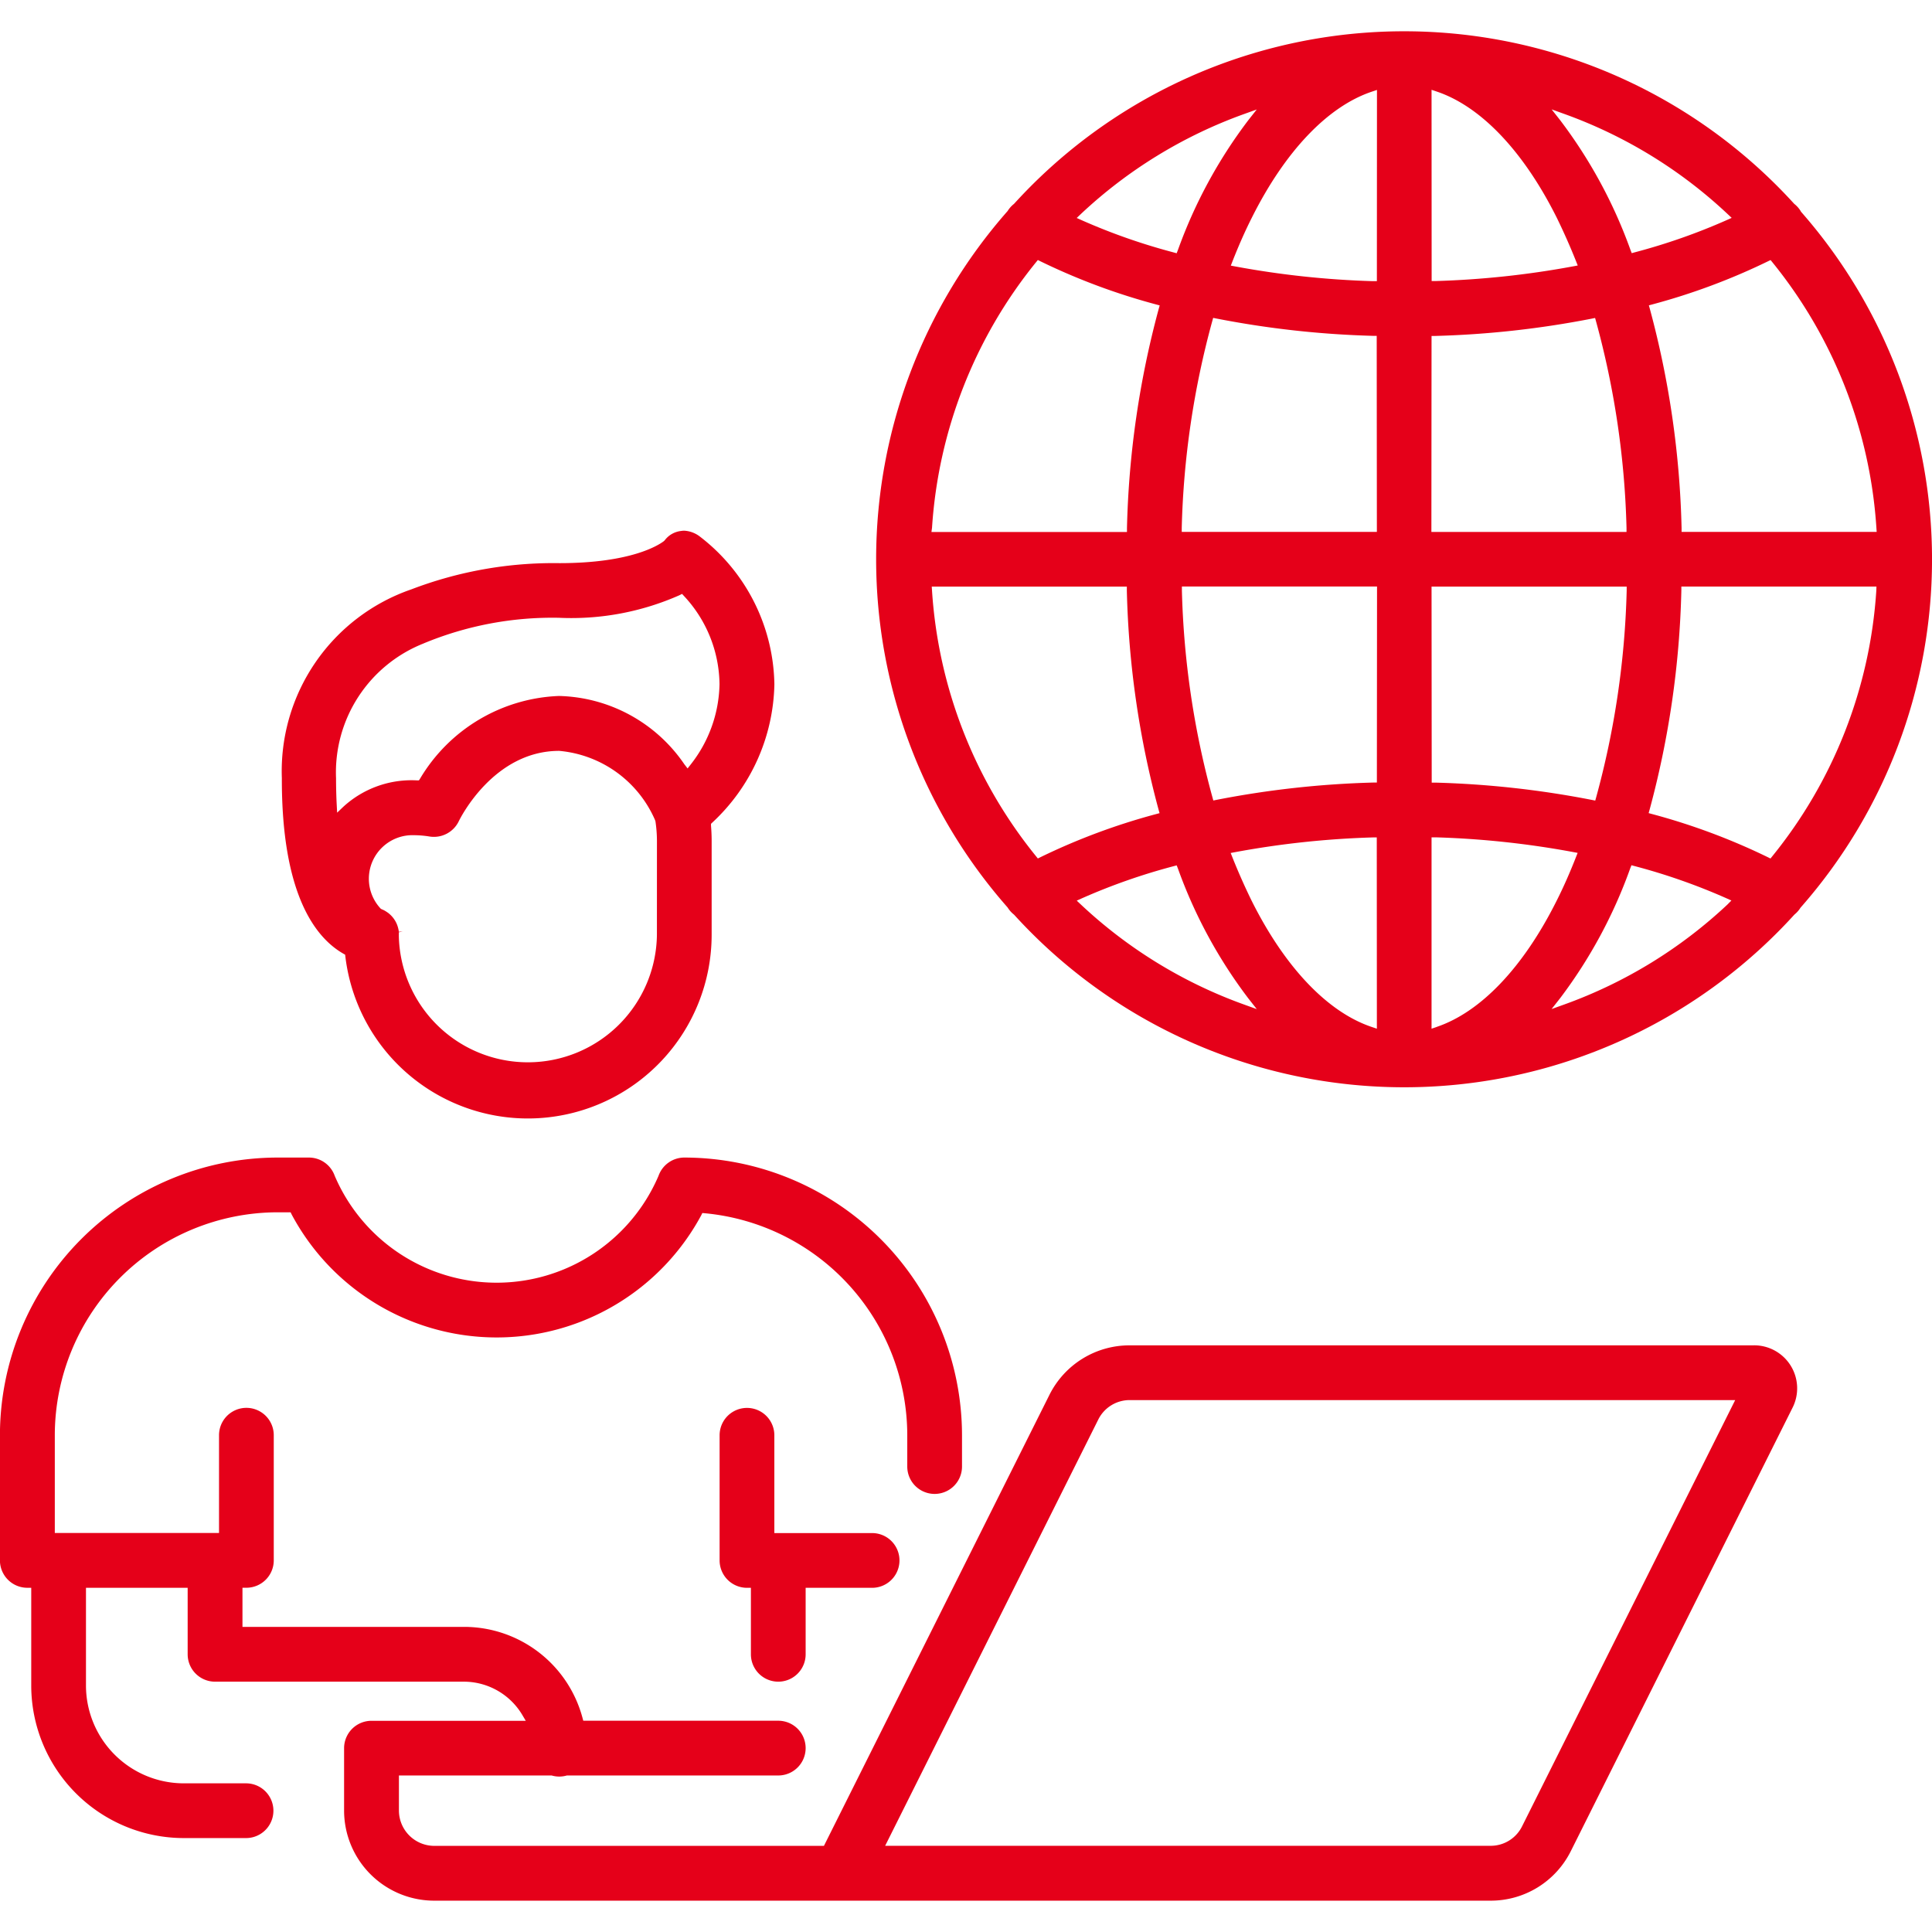
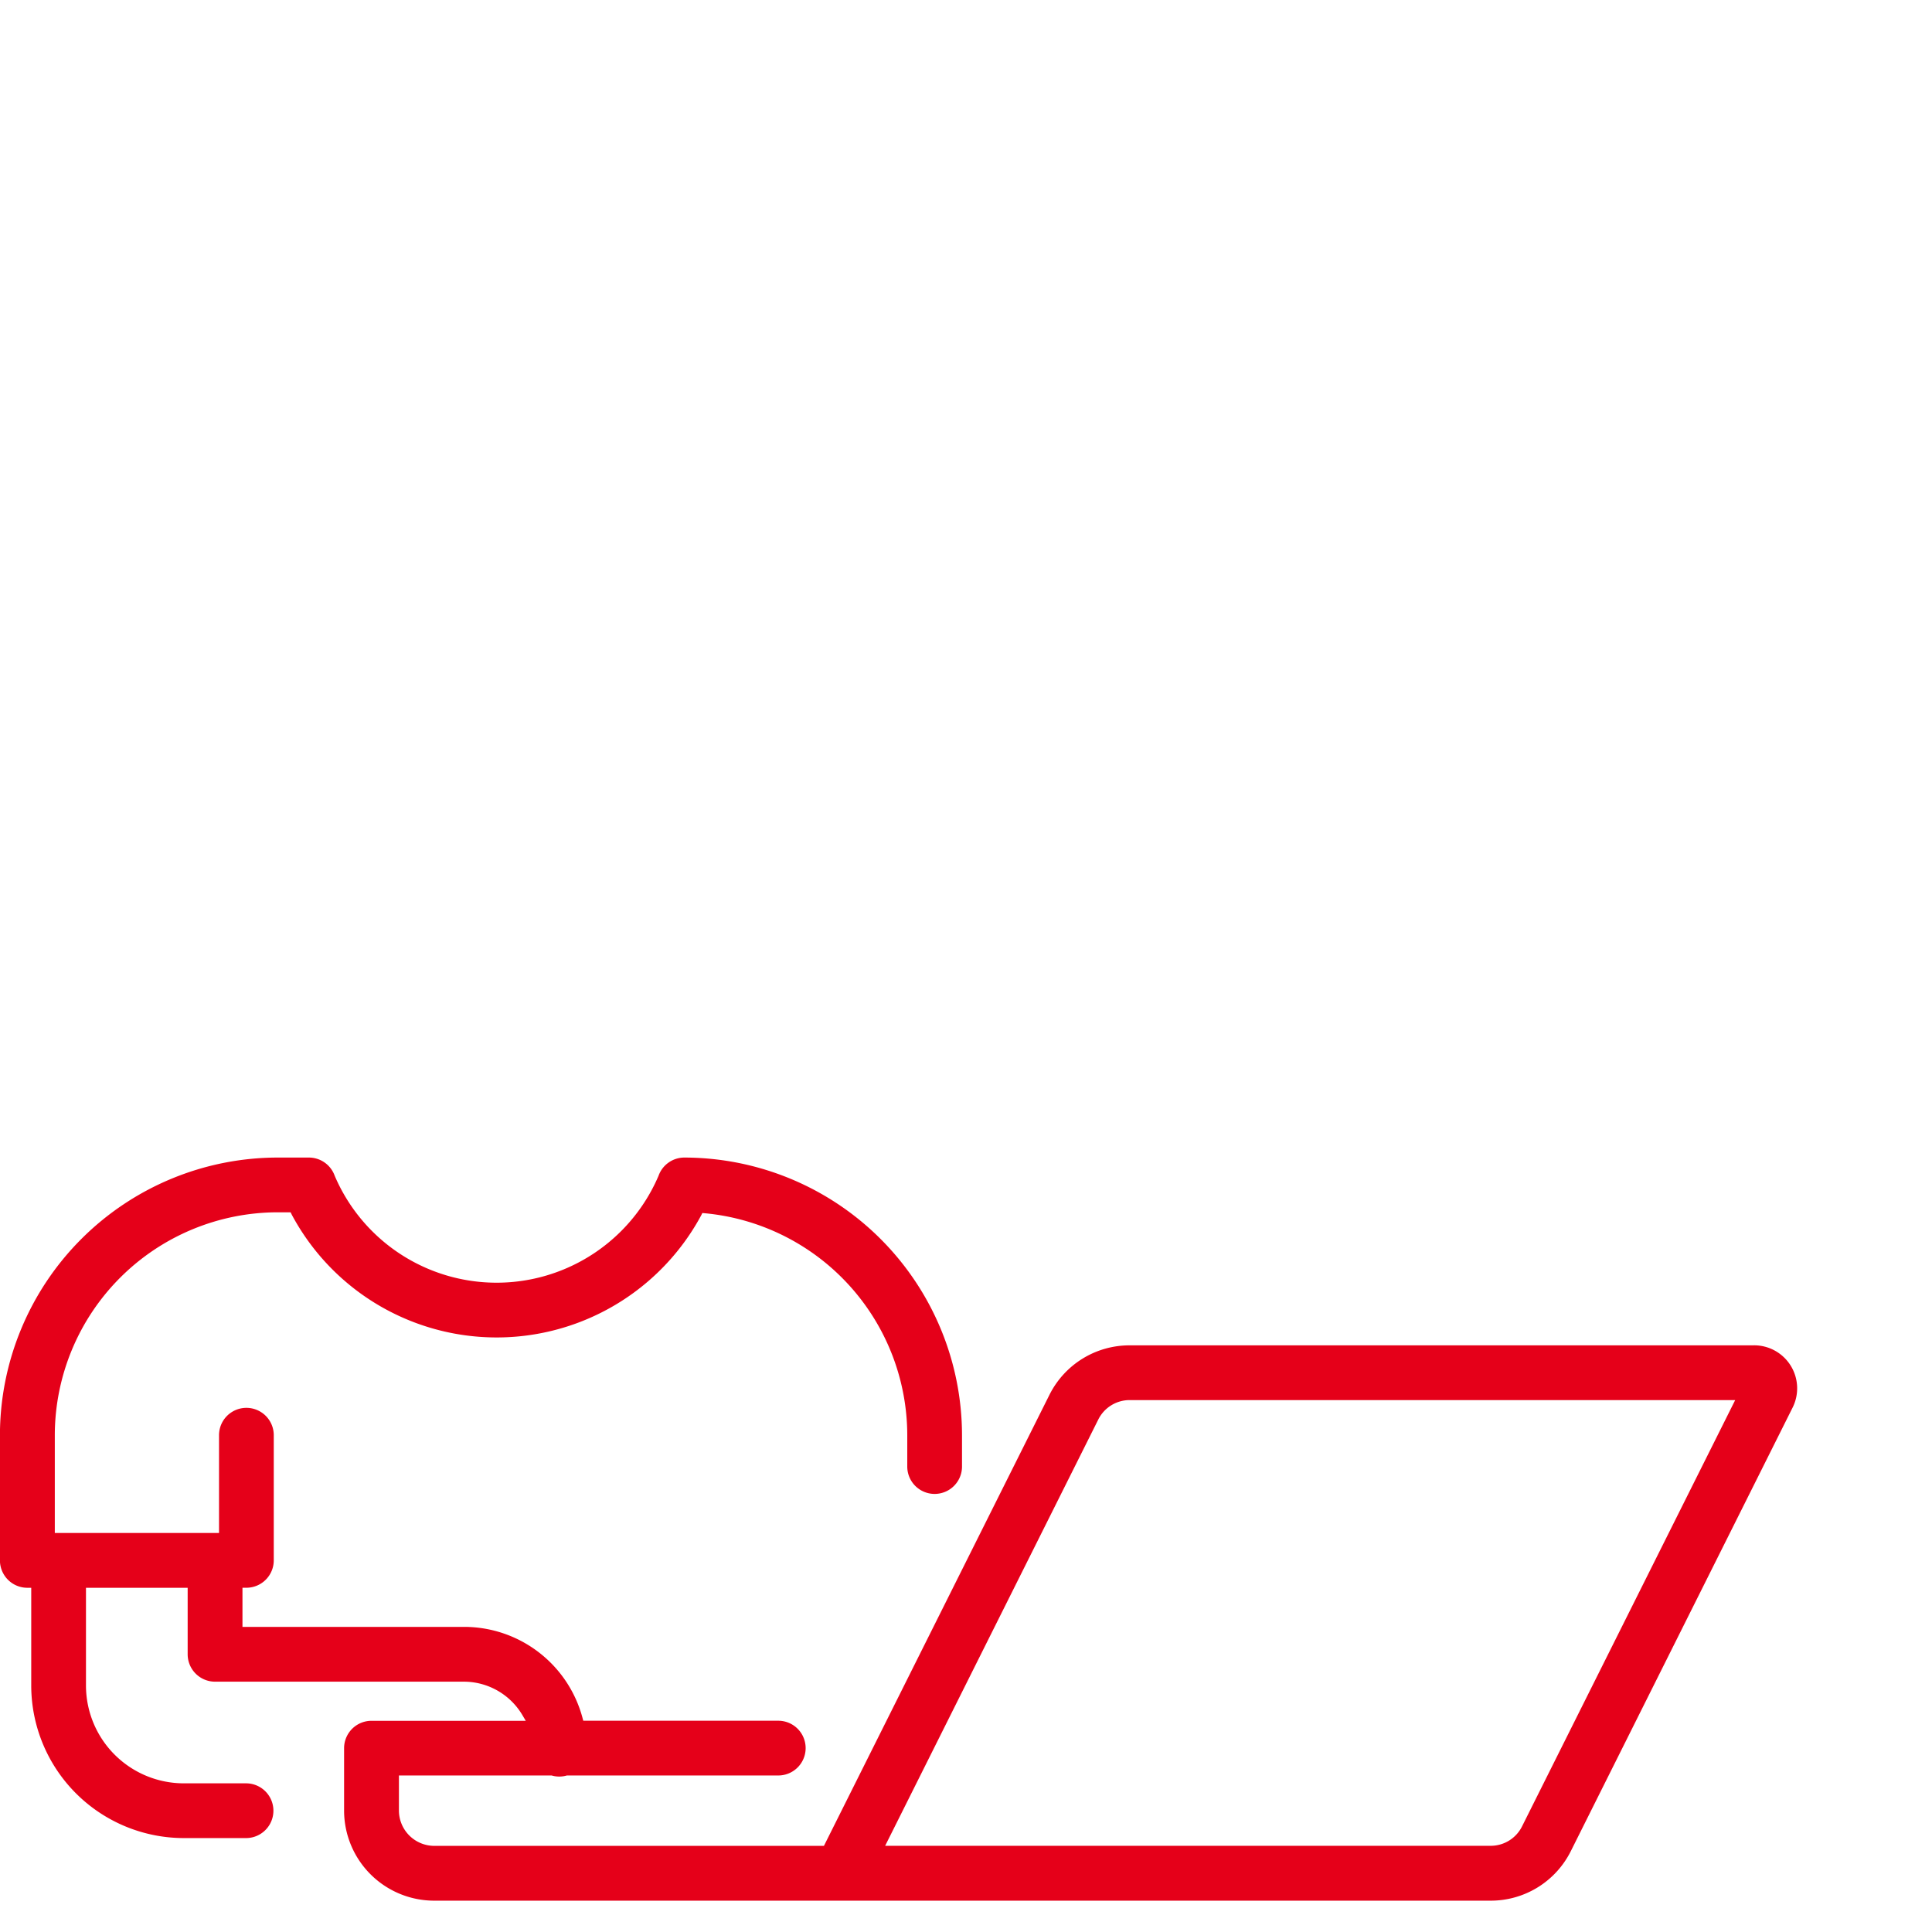
<svg xmlns="http://www.w3.org/2000/svg" height="60" viewBox="0 0 60 60" width="60">
  <g fill="#e50019">
    <path d="m5904.956 2113.83h-19.389a2.778 2.778 0 0 0 -2.5 1.544l-7 14h-12.106a1.1 1.1 0 0 1 -1.093-1.093v-1.093h4.743a.847.847 0 0 0 .473 0h.034 6.531a.85.85 0 0 0 0-1.7h-6.056l-.024-.09a3.809 3.809 0 0 0 -3.676-2.825h-6.884v-1.215h.122a.851.851 0 0 0 .85-.85v-3.887a.85.85 0 0 0 -1.7 0v3.036h-5.1v-3.036a6.931 6.931 0 0 1 6.923-6.923h.4l.033.068a7.216 7.216 0 0 0 12.717.029l.037-.075.083.008a6.933 6.933 0 0 1 6.281 6.894v.972a.85.85 0 0 0 1.7 0v-.972a8.633 8.633 0 0 0 -8.624-8.624.851.851 0 0 0 -.8.565 5.468 5.468 0 0 1 -10.058 0 .851.851 0 0 0 -.8-.565h-.972a8.633 8.633 0 0 0 -8.624 8.624v3.887a.851.851 0 0 0 .85.85h.122v3.036a4.742 4.742 0 0 0 4.737 4.737h1.934a.85.85 0 1 0 0-1.7h-1.934a3.04 3.04 0 0 1 -3.037-3.036v-3.036h3.158v2.065a.851.851 0 0 0 .85.85h7.734a2.115 2.115 0 0 1 1.807 1.031l.109.184h-4.792a.851.851 0 0 0 -.85.85v1.943a2.8 2.8 0 0 0 2.793 2.793h32.807a2.779 2.779 0 0 0 2.5-1.544l6.885-13.769a1.336 1.336 0 0 0 -1.2-1.934zm-7.21 14.942a1.087 1.087 0 0 1 -.978.6h-18.8l6.621-13.242a1.088 1.088 0 0 1 .978-.6h18.8z" transform="translate(-5850.479 -2072.049)" />
-     <path d="m5924.4 1960.841.053.03.007.061a5.708 5.708 0 0 0 11.375-.682v-2.915c0-.155-.007-.309-.02-.471v-.058l.042-.04a6.014 6.014 0 0 0 1.926-4.29 5.9 5.9 0 0 0 -2.3-4.58.878.878 0 0 0 -.5-.193.608.608 0 0 0 -.1.009.736.736 0 0 0 -.506.29l-.023.023c-.148.115-1 .686-3.245.686a12.374 12.374 0 0 0 -4.6.814 5.972 5.972 0 0 0 -4.022 5.866c-.008 3.601 1.039 4.951 1.913 5.45zm9.735-.591a4.008 4.008 0 0 1 -8.015.032v-.023a.464.464 0 0 0 0-.058v-.025l.12-.03-.121.013c0-.027-.007-.053-.012-.079a.9.9 0 0 0 -.045-.149l-.008-.019a.845.845 0 0 0 -.114-.19l-.019-.023a.863.863 0 0 0 -.09-.091l-.011-.01c-.02-.017-.036-.028-.053-.04l-.042-.028-.049-.03c-.027-.014-.054-.027-.081-.038l-.032-.015a1.354 1.354 0 0 1 1.033-2.287 3.055 3.055 0 0 1 .485.042.858.858 0 0 0 .9-.474c.043-.089 1.08-2.187 3.119-2.187a3.591 3.591 0 0 1 2.979 2.154l.011.037a4.213 4.213 0 0 1 .046.6zm-7.255-9.042a10.42 10.42 0 0 1 4.219-.8 8.3 8.3 0 0 0 3.734-.7l.083-.042.063.069a4.074 4.074 0 0 1 1.1 2.737 4.145 4.145 0 0 1 -.891 2.487l-.1.128-.1-.129a4.849 4.849 0 0 0 -3.895-2.122 5.25 5.25 0 0 0 -4.312 2.565l-.037.056h-.067a3.134 3.134 0 0 0 -2.282.821l-.191.182-.014-.264c-.013-.256-.02-.528-.02-.808a4.307 4.307 0 0 1 2.714-4.181z" transform="translate(-5913.734 -1931.222)" />
-     <path d="m6035.451 2177.587v2.065a.85.85 0 0 0 1.7 0v-2.065h2.064a.85.85 0 0 0 0-1.7h-3.036v-3.037a.85.85 0 0 0 -1.7 0v3.887a.851.851 0 0 0 .85.85z" transform="translate(-6012.131 -2128.276)" />
-     <path d="m6103.2 1825.589-.012-.015a.837.837 0 0 0 -.186-.208l-.014-.013a16.372 16.372 0 0 0 -24.217 0l-.014.013a.845.845 0 0 0 -.186.208l-.011.015a16.362 16.362 0 0 0 0 21.616l.011.015a.835.835 0 0 0 .186.208l.014.013a16.373 16.373 0 0 0 24.221 0l.013-.013a.836.836 0 0 0 .178-.2l.011-.015a16.363 16.363 0 0 0 0-21.621zm-22.357.084a14.634 14.634 0 0 1 5.059-3.1l.4-.144-.262.333a15.1 15.1 0 0 0 -2.186 4.032l-.039.1-.106-.029a18.972 18.972 0 0 1 -2.831-.992l-.167-.075zm-4.625 9.744a14.583 14.583 0 0 1 3.225-8.238l.061-.075.087.043a19.984 19.984 0 0 0 3.579 1.335l.118.032-.033.118a28.585 28.585 0 0 0 -.983 6.8v.118h-6.072zm3.286 10.273-.061-.076a14.582 14.582 0 0 1 -3.225-8.238l-.009-.13h6.059v.118a28.585 28.585 0 0 0 .983 6.8l.033.118-.118.032a20 20 0 0 0 -3.579 1.335zm6.4 4.534a14.633 14.633 0 0 1 -5.059-3.1l-.133-.125.167-.075a19.027 19.027 0 0 1 2.831-.992l.106-.028.039.1a15.092 15.092 0 0 0 2.186 4.031l.262.333zm4.129.752-.16-.054c-1.371-.46-2.694-1.85-3.726-3.913-.2-.408-.405-.864-.6-1.353l-.054-.137.144-.027a27.855 27.855 0 0 1 4.268-.456h.125zm0-7.644h-.118a29.37 29.37 0 0 0 -4.851.535l-.11.022-.03-.108a26.752 26.752 0 0 1 -.946-6.412v-.125h6.06zm0-7.785h-6.06v-.125a26.755 26.755 0 0 1 .946-6.413l.03-.108.11.022a29.415 29.415 0 0 0 4.851.536h.118zm0-7.786h-.125a27.873 27.873 0 0 1 -4.267-.456l-.144-.027.053-.136c.192-.489.393-.944.6-1.353 1.032-2.063 2.355-3.453 3.726-3.913l.16-.054zm12.227-.656.061.075a14.583 14.583 0 0 1 3.225 8.238l.009.13h-6.059v-.118a28.594 28.594 0 0 0 -.983-6.8l-.033-.118.118-.032a20.03 20.03 0 0 0 3.579-1.335zm-6.4-4.535a14.633 14.633 0 0 1 5.059 3.1l.133.125-.167.075a19 19 0 0 1 -2.831.992l-.106.029-.039-.1a15.093 15.093 0 0 0 -2.186-4.032l-.262-.333zm-4.129-.752.16.054c1.371.46 2.694 1.85 3.726 3.913.2.408.405.864.6 1.353l.054.136-.144.027a27.855 27.855 0 0 1 -4.268.456h-.125zm0 7.644h.118a29.389 29.389 0 0 0 4.851-.536l.11-.022.03.108a26.775 26.775 0 0 1 .946 6.412v.125h-6.06zm0 7.785h6.06v.125a26.786 26.786 0 0 1 -.946 6.412l-.03.108-.11-.022a29.4 29.4 0 0 0 -4.851-.536h-.118zm.16 13.675-.16.054v-5.943h.125a27.858 27.858 0 0 1 4.267.456l.145.027-.054.137c-.192.489-.393.944-.6 1.353-1.034 2.067-2.357 3.456-3.728 3.916zm9.027-3.8a14.634 14.634 0 0 1 -5.059 3.1l-.4.144.262-.333a15.092 15.092 0 0 0 2.179-4.033l.039-.1.106.028a18.972 18.972 0 0 1 2.831.992l.167.075zm4.625-9.744a14.581 14.581 0 0 1 -3.225 8.237l-.061.076-.087-.043a20 20 0 0 0 -3.579-1.335l-.118-.032.033-.118a28.585 28.585 0 0 0 .983-6.8v-.118h6.059z" transform="translate(-6047.273 -1819.029)" />
  </g>
  <path d="m0 0h60v60h-60z" fill="none" />
</svg>